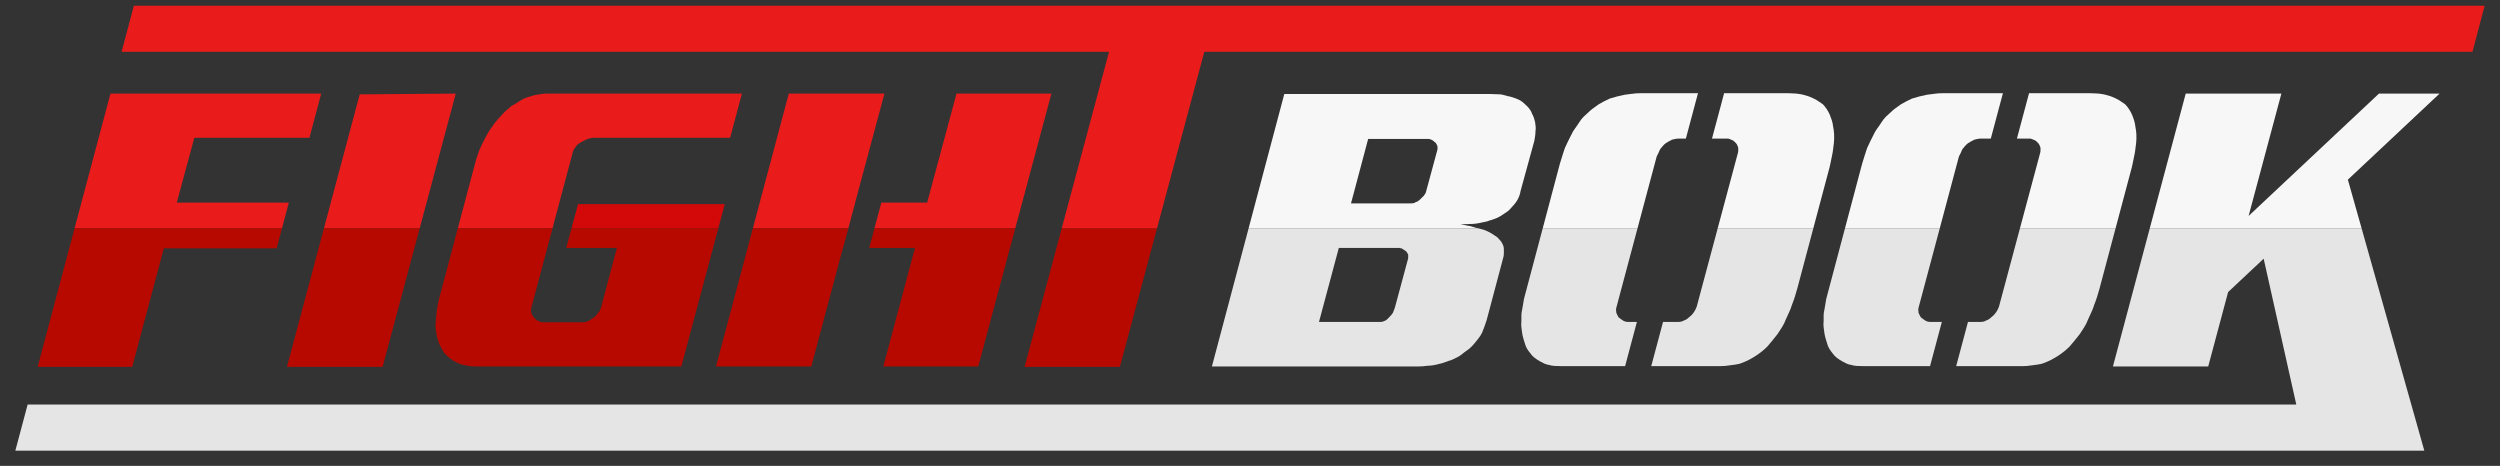
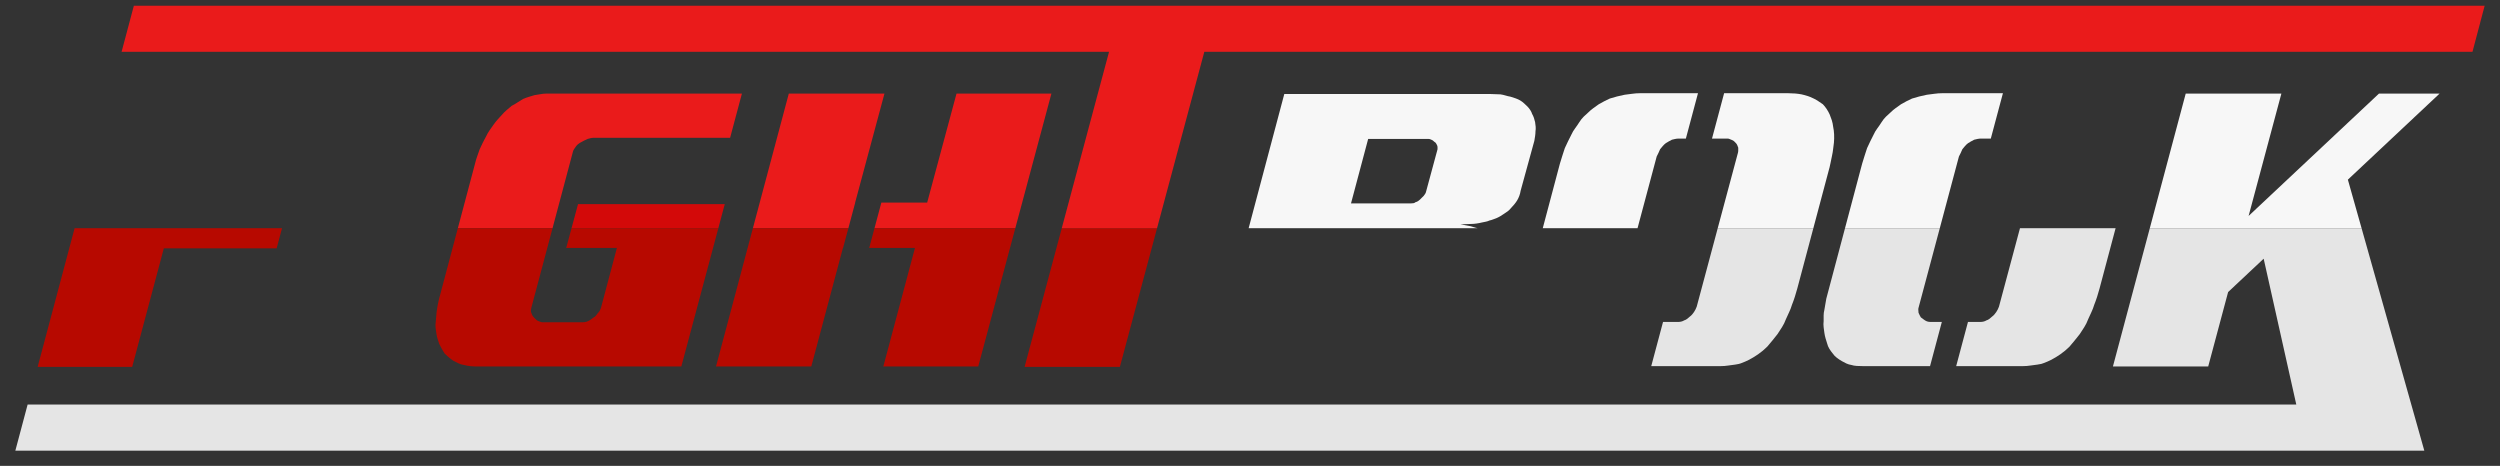
<svg xmlns="http://www.w3.org/2000/svg" width="161" height="30" viewBox="0 0 161 30" fill="none">
  <rect x="0" y="0" width="161" height="30" fill="#333333" stroke="none" />
  <path d="M92.577 9.612L91.84 12.336C91.824 12.418 91.775 12.508 91.693 12.606L91.57 12.729C91.521 12.778 91.48 12.819 91.448 12.852C91.415 12.885 91.374 12.917 91.325 12.95C91.276 12.983 91.218 13.007 91.153 13.024C91.12 13.056 91.079 13.077 91.031 13.085C90.981 13.093 90.932 13.097 90.883 13.097H87.005L88.109 8.949H92.012C92.045 8.949 92.082 8.957 92.123 8.974C92.163 8.99 92.2 9.006 92.233 9.022C92.266 9.039 92.298 9.064 92.331 9.096C92.364 9.129 92.397 9.154 92.43 9.17C92.462 9.203 92.487 9.235 92.503 9.268C92.519 9.301 92.536 9.334 92.552 9.366C92.568 9.399 92.577 9.44 92.577 9.489V9.612ZM95.044 14.668C94.937 14.636 94.827 14.603 94.712 14.57C94.614 14.554 94.507 14.533 94.393 14.509C94.278 14.484 94.164 14.464 94.05 14.447C94.148 14.447 94.254 14.444 94.369 14.435C94.483 14.427 94.597 14.423 94.712 14.423C94.827 14.423 94.945 14.415 95.068 14.398C95.191 14.382 95.318 14.357 95.449 14.325C95.53 14.308 95.612 14.292 95.694 14.275C95.776 14.259 95.849 14.235 95.915 14.202C95.997 14.185 96.079 14.161 96.16 14.128C96.242 14.095 96.308 14.071 96.357 14.055C96.439 14.022 96.529 13.977 96.627 13.919C96.725 13.862 96.807 13.809 96.872 13.76C96.954 13.711 97.032 13.658 97.106 13.6C97.179 13.543 97.249 13.474 97.314 13.392C97.379 13.326 97.449 13.249 97.523 13.159C97.596 13.069 97.658 12.983 97.707 12.901C97.756 12.819 97.801 12.725 97.842 12.619C97.882 12.512 97.911 12.402 97.928 12.287L98.811 9.072C98.828 8.974 98.844 8.872 98.861 8.765C98.876 8.659 98.885 8.556 98.885 8.458C98.901 8.36 98.905 8.262 98.897 8.163C98.889 8.065 98.876 7.967 98.861 7.869C98.844 7.787 98.819 7.697 98.787 7.599C98.754 7.501 98.713 7.411 98.664 7.329C98.648 7.264 98.611 7.186 98.554 7.096C98.496 7.006 98.435 6.928 98.37 6.863C98.304 6.797 98.23 6.728 98.149 6.654C98.067 6.58 97.985 6.519 97.903 6.47C97.821 6.421 97.723 6.376 97.609 6.335C97.494 6.294 97.379 6.257 97.265 6.224C97.167 6.208 97.064 6.184 96.958 6.151C96.852 6.118 96.741 6.094 96.627 6.077C96.512 6.077 96.398 6.073 96.283 6.065C96.168 6.057 96.046 6.052 95.915 6.052H82.709L80.413 14.695H95.157C95.119 14.685 95.083 14.68 95.044 14.668Z" fill="#F7F7F7" />
-   <path d="M90.687 16.509V16.632L89.827 19.823C89.811 19.872 89.791 19.925 89.766 19.982C89.742 20.04 89.721 20.093 89.705 20.142C89.672 20.191 89.635 20.24 89.595 20.289C89.553 20.338 89.509 20.387 89.459 20.436C89.427 20.469 89.386 20.51 89.337 20.559C89.288 20.608 89.239 20.641 89.189 20.657C89.157 20.674 89.116 20.69 89.067 20.706C89.018 20.723 88.969 20.731 88.919 20.731H84.943L86.219 15.969H90.122C90.155 15.969 90.196 15.977 90.245 15.993C90.294 16.01 90.327 16.026 90.343 16.043C90.376 16.059 90.412 16.084 90.454 16.116C90.494 16.149 90.531 16.174 90.564 16.19C90.58 16.223 90.601 16.255 90.625 16.288C90.65 16.321 90.67 16.353 90.687 16.386V16.509ZM96.651 15.527C96.618 15.494 96.581 15.453 96.541 15.404C96.5 15.355 96.463 15.315 96.431 15.282C96.381 15.249 96.332 15.216 96.283 15.184C96.234 15.151 96.185 15.118 96.136 15.085C96.038 15.02 95.919 14.954 95.78 14.889C95.641 14.823 95.498 14.775 95.35 14.741C95.289 14.731 95.222 14.712 95.157 14.695H80.413L78.046 23.602H91.276C91.374 23.602 91.484 23.599 91.607 23.59C91.73 23.582 91.849 23.57 91.963 23.553C92.077 23.553 92.2 23.541 92.331 23.517C92.462 23.492 92.585 23.464 92.7 23.431C92.798 23.415 92.9 23.386 93.006 23.345C93.113 23.304 93.215 23.267 93.313 23.234C93.395 23.218 93.485 23.185 93.583 23.136C93.681 23.087 93.779 23.038 93.878 22.989C93.976 22.94 94.074 22.875 94.172 22.793C94.27 22.711 94.369 22.637 94.467 22.572C94.565 22.506 94.659 22.429 94.749 22.339C94.839 22.249 94.917 22.163 94.982 22.081C95.064 21.983 95.145 21.881 95.228 21.774C95.309 21.668 95.383 21.549 95.449 21.418C95.498 21.304 95.547 21.177 95.596 21.038C95.645 20.899 95.694 20.755 95.743 20.608L96.799 16.632C96.831 16.533 96.848 16.431 96.848 16.325V16.018C96.848 15.936 96.827 15.851 96.786 15.76C96.745 15.671 96.701 15.593 96.651 15.527Z" fill="#E5E5E5" />
-   <path d="M104.666 20.706C104.608 20.69 104.555 20.666 104.506 20.633C104.473 20.617 104.432 20.588 104.383 20.547C104.334 20.506 104.285 20.469 104.236 20.436C104.219 20.404 104.195 20.359 104.162 20.301C104.129 20.244 104.105 20.191 104.089 20.142C104.089 20.093 104.084 20.04 104.076 19.982C104.068 19.925 104.072 19.872 104.089 19.823L105.458 14.695H99.354L98.148 19.233C98.132 19.348 98.112 19.467 98.087 19.59C98.063 19.712 98.043 19.831 98.026 19.945C97.993 20.077 97.977 20.203 97.977 20.326V20.682C97.961 20.813 97.961 20.944 97.977 21.075C97.993 21.206 98.01 21.328 98.026 21.443C98.043 21.557 98.067 21.672 98.1 21.786C98.132 21.901 98.165 22.007 98.198 22.105C98.23 22.236 98.279 22.355 98.345 22.462C98.41 22.568 98.484 22.67 98.566 22.768C98.631 22.866 98.717 22.957 98.824 23.038C98.93 23.12 99.04 23.194 99.155 23.259C99.237 23.308 99.331 23.357 99.437 23.406C99.543 23.456 99.654 23.488 99.769 23.505C99.867 23.538 99.981 23.558 100.112 23.566C100.243 23.574 100.374 23.578 100.505 23.578H104.657L105.417 20.731H104.825C104.776 20.731 104.723 20.723 104.666 20.706Z" fill="#E5E5E5" />
  <path d="M106.691 10.078C106.723 10.013 106.76 9.939 106.801 9.857C106.842 9.775 106.879 9.694 106.911 9.612C106.961 9.547 107.018 9.477 107.083 9.403C107.148 9.329 107.214 9.268 107.28 9.219C107.329 9.187 107.39 9.15 107.464 9.109C107.537 9.068 107.607 9.031 107.672 8.998C107.738 8.982 107.807 8.966 107.881 8.949C107.955 8.933 108.032 8.924 108.114 8.924H108.57L109.35 6.004H105.586C105.439 6.004 105.279 6.016 105.107 6.04C104.935 6.065 104.776 6.086 104.629 6.102C104.465 6.135 104.301 6.172 104.138 6.212C103.974 6.253 103.819 6.298 103.671 6.347C103.557 6.396 103.438 6.454 103.316 6.519C103.193 6.585 103.074 6.65 102.96 6.715C102.845 6.797 102.73 6.879 102.616 6.961C102.501 7.043 102.395 7.133 102.297 7.231C102.199 7.313 102.096 7.407 101.99 7.513C101.883 7.62 101.789 7.738 101.708 7.869C101.626 8 101.536 8.131 101.438 8.262C101.34 8.393 101.257 8.532 101.192 8.679C101.127 8.81 101.057 8.949 100.983 9.096C100.91 9.244 100.84 9.391 100.775 9.538C100.726 9.685 100.673 9.849 100.615 10.029C100.558 10.209 100.505 10.381 100.456 10.544L99.354 14.695H105.458L106.691 10.078Z" fill="#F7F7F7" />
  <path d="M117.761 11.011C117.81 10.847 117.85 10.679 117.883 10.508C117.916 10.336 117.949 10.176 117.982 10.029C118.014 9.882 118.039 9.734 118.055 9.587C118.071 9.44 118.088 9.309 118.104 9.194C118.12 9.015 118.125 8.835 118.117 8.654C118.108 8.475 118.088 8.311 118.055 8.163C118.039 8.016 118.01 7.878 117.969 7.746C117.928 7.616 117.883 7.493 117.834 7.378C117.785 7.264 117.72 7.145 117.638 7.022C117.556 6.899 117.474 6.797 117.393 6.715C117.294 6.65 117.192 6.58 117.086 6.507C116.979 6.433 116.869 6.372 116.754 6.323C116.656 6.273 116.546 6.229 116.423 6.187C116.3 6.147 116.165 6.11 116.018 6.077C115.756 6.028 115.478 6.004 115.183 6.004H111.033L110.253 8.924H111.256C111.305 8.924 111.354 8.937 111.403 8.961C111.452 8.986 111.502 9.006 111.551 9.022C111.6 9.039 111.645 9.068 111.686 9.108C111.726 9.15 111.763 9.186 111.796 9.219C111.829 9.252 111.857 9.297 111.882 9.354C111.906 9.411 111.927 9.465 111.943 9.513V9.685C111.943 9.751 111.935 9.808 111.919 9.857L110.622 14.695H116.78L117.761 11.011Z" fill="#F7F7F7" />
  <path d="M110.622 14.695L109.268 19.749C109.251 19.798 109.227 19.855 109.194 19.921C109.161 19.986 109.129 20.043 109.096 20.092C109.063 20.142 109.022 20.195 108.973 20.252C108.924 20.309 108.875 20.354 108.826 20.387C108.777 20.436 108.72 20.485 108.654 20.534C108.589 20.583 108.523 20.616 108.458 20.633C108.409 20.665 108.351 20.69 108.286 20.706C108.221 20.723 108.163 20.731 108.114 20.731H107.1L106.34 23.578H110.814C110.978 23.578 111.137 23.566 111.293 23.541C111.448 23.517 111.6 23.496 111.747 23.48C111.894 23.464 112.041 23.427 112.189 23.369C112.336 23.312 112.475 23.251 112.606 23.185C112.803 23.087 113.007 22.964 113.22 22.817C113.432 22.67 113.629 22.506 113.809 22.326C113.907 22.212 114.013 22.085 114.128 21.946C114.242 21.807 114.357 21.663 114.472 21.516C114.57 21.369 114.668 21.218 114.766 21.062C114.864 20.907 114.946 20.739 115.012 20.559C115.077 20.411 115.147 20.261 115.22 20.105C115.294 19.95 115.355 19.79 115.404 19.626C115.47 19.463 115.531 19.291 115.589 19.111C115.646 18.931 115.699 18.751 115.748 18.571L116.78 14.695H110.622Z" fill="#E5E5E5" />
  <path d="M126.155 10.078C126.188 10.013 126.225 9.939 126.266 9.857C126.307 9.775 126.343 9.694 126.376 9.612C126.426 9.547 126.482 9.477 126.548 9.403C126.613 9.329 126.679 9.268 126.745 9.219C126.794 9.187 126.855 9.15 126.929 9.109C127.002 9.068 127.072 9.031 127.137 8.998C127.203 8.982 127.272 8.966 127.346 8.949C127.42 8.933 127.497 8.924 127.579 8.924H128.208L128.988 6.004H125.051C124.904 6.004 124.744 6.016 124.572 6.04C124.4 6.065 124.241 6.086 124.094 6.102C123.93 6.135 123.766 6.172 123.603 6.212C123.439 6.253 123.283 6.298 123.136 6.347C123.022 6.396 122.903 6.454 122.78 6.519C122.658 6.585 122.539 6.65 122.425 6.715C122.31 6.797 122.195 6.879 122.081 6.961C121.966 7.043 121.86 7.133 121.762 7.231C121.664 7.313 121.561 7.407 121.455 7.513C121.348 7.62 121.254 7.738 121.173 7.869C121.091 8 121.001 8.131 120.903 8.262C120.804 8.393 120.722 8.532 120.657 8.679C120.591 8.81 120.522 8.949 120.448 9.096C120.375 9.244 120.305 9.391 120.24 9.538C120.191 9.685 120.137 9.849 120.08 10.029C120.023 10.209 119.97 10.381 119.921 10.544L118.819 14.695H124.923L126.155 10.078Z" fill="#F7F7F7" />
  <path d="M124.13 20.706C124.073 20.69 124.02 20.666 123.971 20.633C123.938 20.617 123.897 20.588 123.848 20.547C123.799 20.506 123.75 20.469 123.701 20.436C123.684 20.404 123.66 20.359 123.627 20.301C123.594 20.244 123.57 20.191 123.553 20.142C123.553 20.093 123.549 20.04 123.541 19.982C123.533 19.925 123.537 19.872 123.553 19.823L124.923 14.695H118.819L117.614 19.233C117.597 19.348 117.577 19.467 117.552 19.59C117.528 19.712 117.507 19.831 117.491 19.945C117.458 20.077 117.442 20.203 117.442 20.326V20.682C117.426 20.813 117.426 20.944 117.442 21.075C117.458 21.206 117.475 21.328 117.491 21.443C117.507 21.557 117.532 21.672 117.565 21.786C117.597 21.901 117.63 22.007 117.663 22.105C117.695 22.236 117.744 22.355 117.81 22.462C117.875 22.568 117.949 22.67 118.031 22.768C118.096 22.866 118.182 22.957 118.289 23.038C118.395 23.12 118.505 23.194 118.62 23.259C118.702 23.308 118.796 23.357 118.902 23.406C119.008 23.456 119.119 23.488 119.234 23.505C119.332 23.538 119.446 23.558 119.577 23.566C119.708 23.574 119.839 23.578 119.97 23.578H124.295L125.055 20.731H124.29C124.241 20.731 124.188 20.723 124.13 20.706Z" fill="#E5E5E5" />
-   <path d="M137.226 11.011C137.275 10.847 137.315 10.679 137.348 10.508C137.381 10.336 137.414 10.176 137.446 10.029C137.479 9.882 137.504 9.734 137.52 9.587C137.536 9.44 137.553 9.309 137.569 9.194C137.585 9.015 137.59 8.835 137.582 8.654C137.573 8.475 137.553 8.311 137.52 8.163C137.504 8.016 137.475 7.878 137.434 7.746C137.393 7.616 137.348 7.493 137.299 7.378C137.25 7.264 137.185 7.145 137.103 7.022C137.021 6.899 136.939 6.797 136.857 6.715C136.759 6.65 136.657 6.58 136.551 6.507C136.444 6.433 136.334 6.372 136.219 6.323C136.121 6.273 136.011 6.229 135.888 6.187C135.765 6.147 135.63 6.11 135.483 6.077C135.221 6.028 134.943 6.004 134.648 6.004H130.67L129.89 8.924H130.721C130.77 8.924 130.819 8.937 130.868 8.961C130.917 8.986 130.966 9.006 131.015 9.022C131.064 9.039 131.11 9.068 131.15 9.108C131.191 9.15 131.228 9.186 131.261 9.219C131.294 9.252 131.322 9.297 131.347 9.354C131.371 9.411 131.392 9.465 131.408 9.513V9.685C131.408 9.751 131.4 9.808 131.384 9.857L130.087 14.695H136.245L137.226 11.011Z" fill="#F7F7F7" />
  <path d="M130.087 14.695L128.733 19.749C128.716 19.798 128.692 19.855 128.659 19.921C128.626 19.986 128.594 20.043 128.561 20.092C128.528 20.142 128.487 20.195 128.438 20.252C128.389 20.309 128.34 20.354 128.291 20.387C128.242 20.436 128.185 20.485 128.119 20.534C128.054 20.583 127.988 20.616 127.923 20.633C127.874 20.665 127.816 20.69 127.751 20.706C127.685 20.723 127.628 20.731 127.579 20.731H126.738L125.978 23.578H130.279C130.443 23.578 130.602 23.566 130.758 23.541C130.913 23.517 131.064 23.496 131.212 23.48C131.359 23.464 131.506 23.427 131.654 23.369C131.801 23.312 131.94 23.251 132.071 23.185C132.267 23.087 132.472 22.964 132.685 22.817C132.897 22.67 133.094 22.506 133.274 22.326C133.372 22.212 133.478 22.085 133.593 21.946C133.707 21.807 133.822 21.663 133.937 21.516C134.035 21.369 134.133 21.218 134.231 21.062C134.329 20.907 134.411 20.739 134.477 20.559C134.542 20.411 134.612 20.261 134.685 20.105C134.759 19.95 134.82 19.79 134.869 19.626C134.935 19.463 134.996 19.291 135.054 19.111C135.111 18.931 135.164 18.751 135.213 18.571L136.245 14.695H130.087Z" fill="#E5E5E5" />
-   <path d="M29.352 6.028L23.166 6.077L20.864 14.695H27.031L29.352 6.028Z" fill="#EA1B1B" />
-   <path d="M20.864 14.695L18.478 23.627H24.639L27.031 14.695H20.864Z" fill="#B70900" />
+   <path d="M20.864 14.695H24.639L27.031 14.695H20.864Z" fill="#B70900" />
  <path d="M36.906 9.734C36.922 9.685 36.95 9.632 36.991 9.575C37.032 9.518 37.069 9.465 37.102 9.415C37.135 9.366 37.184 9.317 37.249 9.268C37.315 9.219 37.38 9.178 37.446 9.145C37.495 9.113 37.556 9.08 37.63 9.047C37.703 9.015 37.773 8.982 37.838 8.949C37.887 8.933 37.949 8.916 38.022 8.9C38.096 8.884 38.157 8.875 38.206 8.875H47.019L47.779 6.028H35.188C35.056 6.028 34.93 6.04 34.807 6.065C34.684 6.089 34.557 6.11 34.427 6.126C34.312 6.159 34.189 6.196 34.058 6.237C33.927 6.278 33.804 6.323 33.69 6.372C33.575 6.437 33.457 6.511 33.334 6.592C33.212 6.675 33.084 6.748 32.954 6.814C32.856 6.896 32.749 6.985 32.635 7.083C32.52 7.182 32.414 7.288 32.316 7.403C32.233 7.485 32.144 7.583 32.046 7.697C31.947 7.812 31.857 7.926 31.776 8.041C31.693 8.156 31.608 8.278 31.518 8.409C31.428 8.54 31.358 8.663 31.309 8.777C31.244 8.892 31.174 9.022 31.101 9.17C31.027 9.317 30.957 9.465 30.892 9.612C30.843 9.759 30.79 9.91 30.732 10.066C30.675 10.222 30.63 10.373 30.597 10.52L29.486 14.695H35.584L36.906 9.734Z" fill="#EA1B1B" />
  <path d="M46.675 13.146H37.225L36.807 14.695H46.26L46.675 13.146Z" fill="#D30909" />
  <path d="M36.807 14.695L36.464 15.969H39.728L38.697 19.847C38.681 19.896 38.657 19.95 38.624 20.007C38.591 20.064 38.55 20.117 38.501 20.166C38.468 20.215 38.428 20.269 38.379 20.326C38.33 20.383 38.272 20.428 38.207 20.461C38.158 20.494 38.1 20.534 38.035 20.584C37.969 20.633 37.912 20.665 37.863 20.682C37.797 20.715 37.732 20.735 37.667 20.743C37.601 20.752 37.544 20.755 37.495 20.755H34.942C34.893 20.755 34.84 20.743 34.782 20.719C34.725 20.694 34.672 20.674 34.623 20.657C34.59 20.641 34.549 20.608 34.5 20.559C34.451 20.51 34.41 20.469 34.377 20.436C34.328 20.387 34.291 20.334 34.267 20.277C34.242 20.22 34.222 20.166 34.206 20.117C34.189 20.068 34.185 20.011 34.194 19.945C34.202 19.88 34.214 19.823 34.23 19.774L35.584 14.695H29.486L28.266 19.283C28.233 19.414 28.204 19.549 28.18 19.688C28.155 19.827 28.135 19.962 28.118 20.093C28.102 20.224 28.09 20.363 28.082 20.51C28.073 20.657 28.061 20.796 28.045 20.927C28.045 21.026 28.053 21.132 28.07 21.246C28.086 21.361 28.102 21.467 28.118 21.565C28.135 21.663 28.16 21.762 28.192 21.86C28.225 21.958 28.258 22.056 28.29 22.154C28.339 22.253 28.392 22.355 28.45 22.461C28.507 22.568 28.568 22.67 28.634 22.768C28.715 22.85 28.805 22.932 28.904 23.014C29.002 23.096 29.1 23.169 29.198 23.234C29.297 23.284 29.403 23.337 29.517 23.394C29.632 23.452 29.755 23.488 29.886 23.505C30 23.537 30.131 23.562 30.278 23.578C30.426 23.595 30.581 23.602 30.745 23.602H43.877L46.261 14.695H36.807Z" fill="#B70900" />
  <path d="M68.378 14.695L65.984 23.627H72.12L74.514 14.695H68.378Z" fill="#B70900" />
  <path d="M77.558 3.338H159.227L160.012 0.368H8.621L7.83 3.338H71.422L68.378 14.695H74.514L77.558 3.338Z" fill="#EA1B1B" />
-   <path d="M18.601 13.048H11.384L12.511 8.885L12.514 8.875H19.926L20.687 6.028H7.114L6.353 8.885L4.805 14.695H18.162L18.601 13.048Z" fill="#EA1B1B" />
  <path d="M4.805 14.695L2.425 23.627H8.513L10.55 15.993H17.816L18.162 14.695H4.805Z" fill="#B70900" />
  <path d="M55.076 13.048H55.07L56.743 6.832L56.959 6.028H50.799L48.487 14.695H54.635L55.076 13.048Z" fill="#EA1B1B" />
  <path d="M48.487 14.695L46.111 23.602H52.247L52.294 23.425L52.294 23.425L52.427 22.927L54.284 15.969H54.293L54.635 14.695H48.487Z" fill="#B70900" />
  <path d="M67.711 6.028H61.599L59.709 13.048H56.759L56.318 14.695H65.386L67.711 6.028Z" fill="#EA1B1B" />
  <path d="M56.317 14.695L55.976 15.969H58.923L56.886 23.602H62.998L65.386 14.695H56.317Z" fill="#B70900" />
  <path d="M151.203 11.57L157.108 6.028H153.205L144.81 13.907L146.921 6.028H140.76L138.448 14.695H152.085L151.203 11.57Z" fill="#F7F7F7" />
  <path d="M152.085 14.695H138.448L136.072 23.602H142.208L143.491 18.808L145.78 16.66L147.881 26.053H1.779L0.988 29.023H156.126L155.288 26.053L152.085 14.695Z" fill="#E5E5E5" />
</svg>